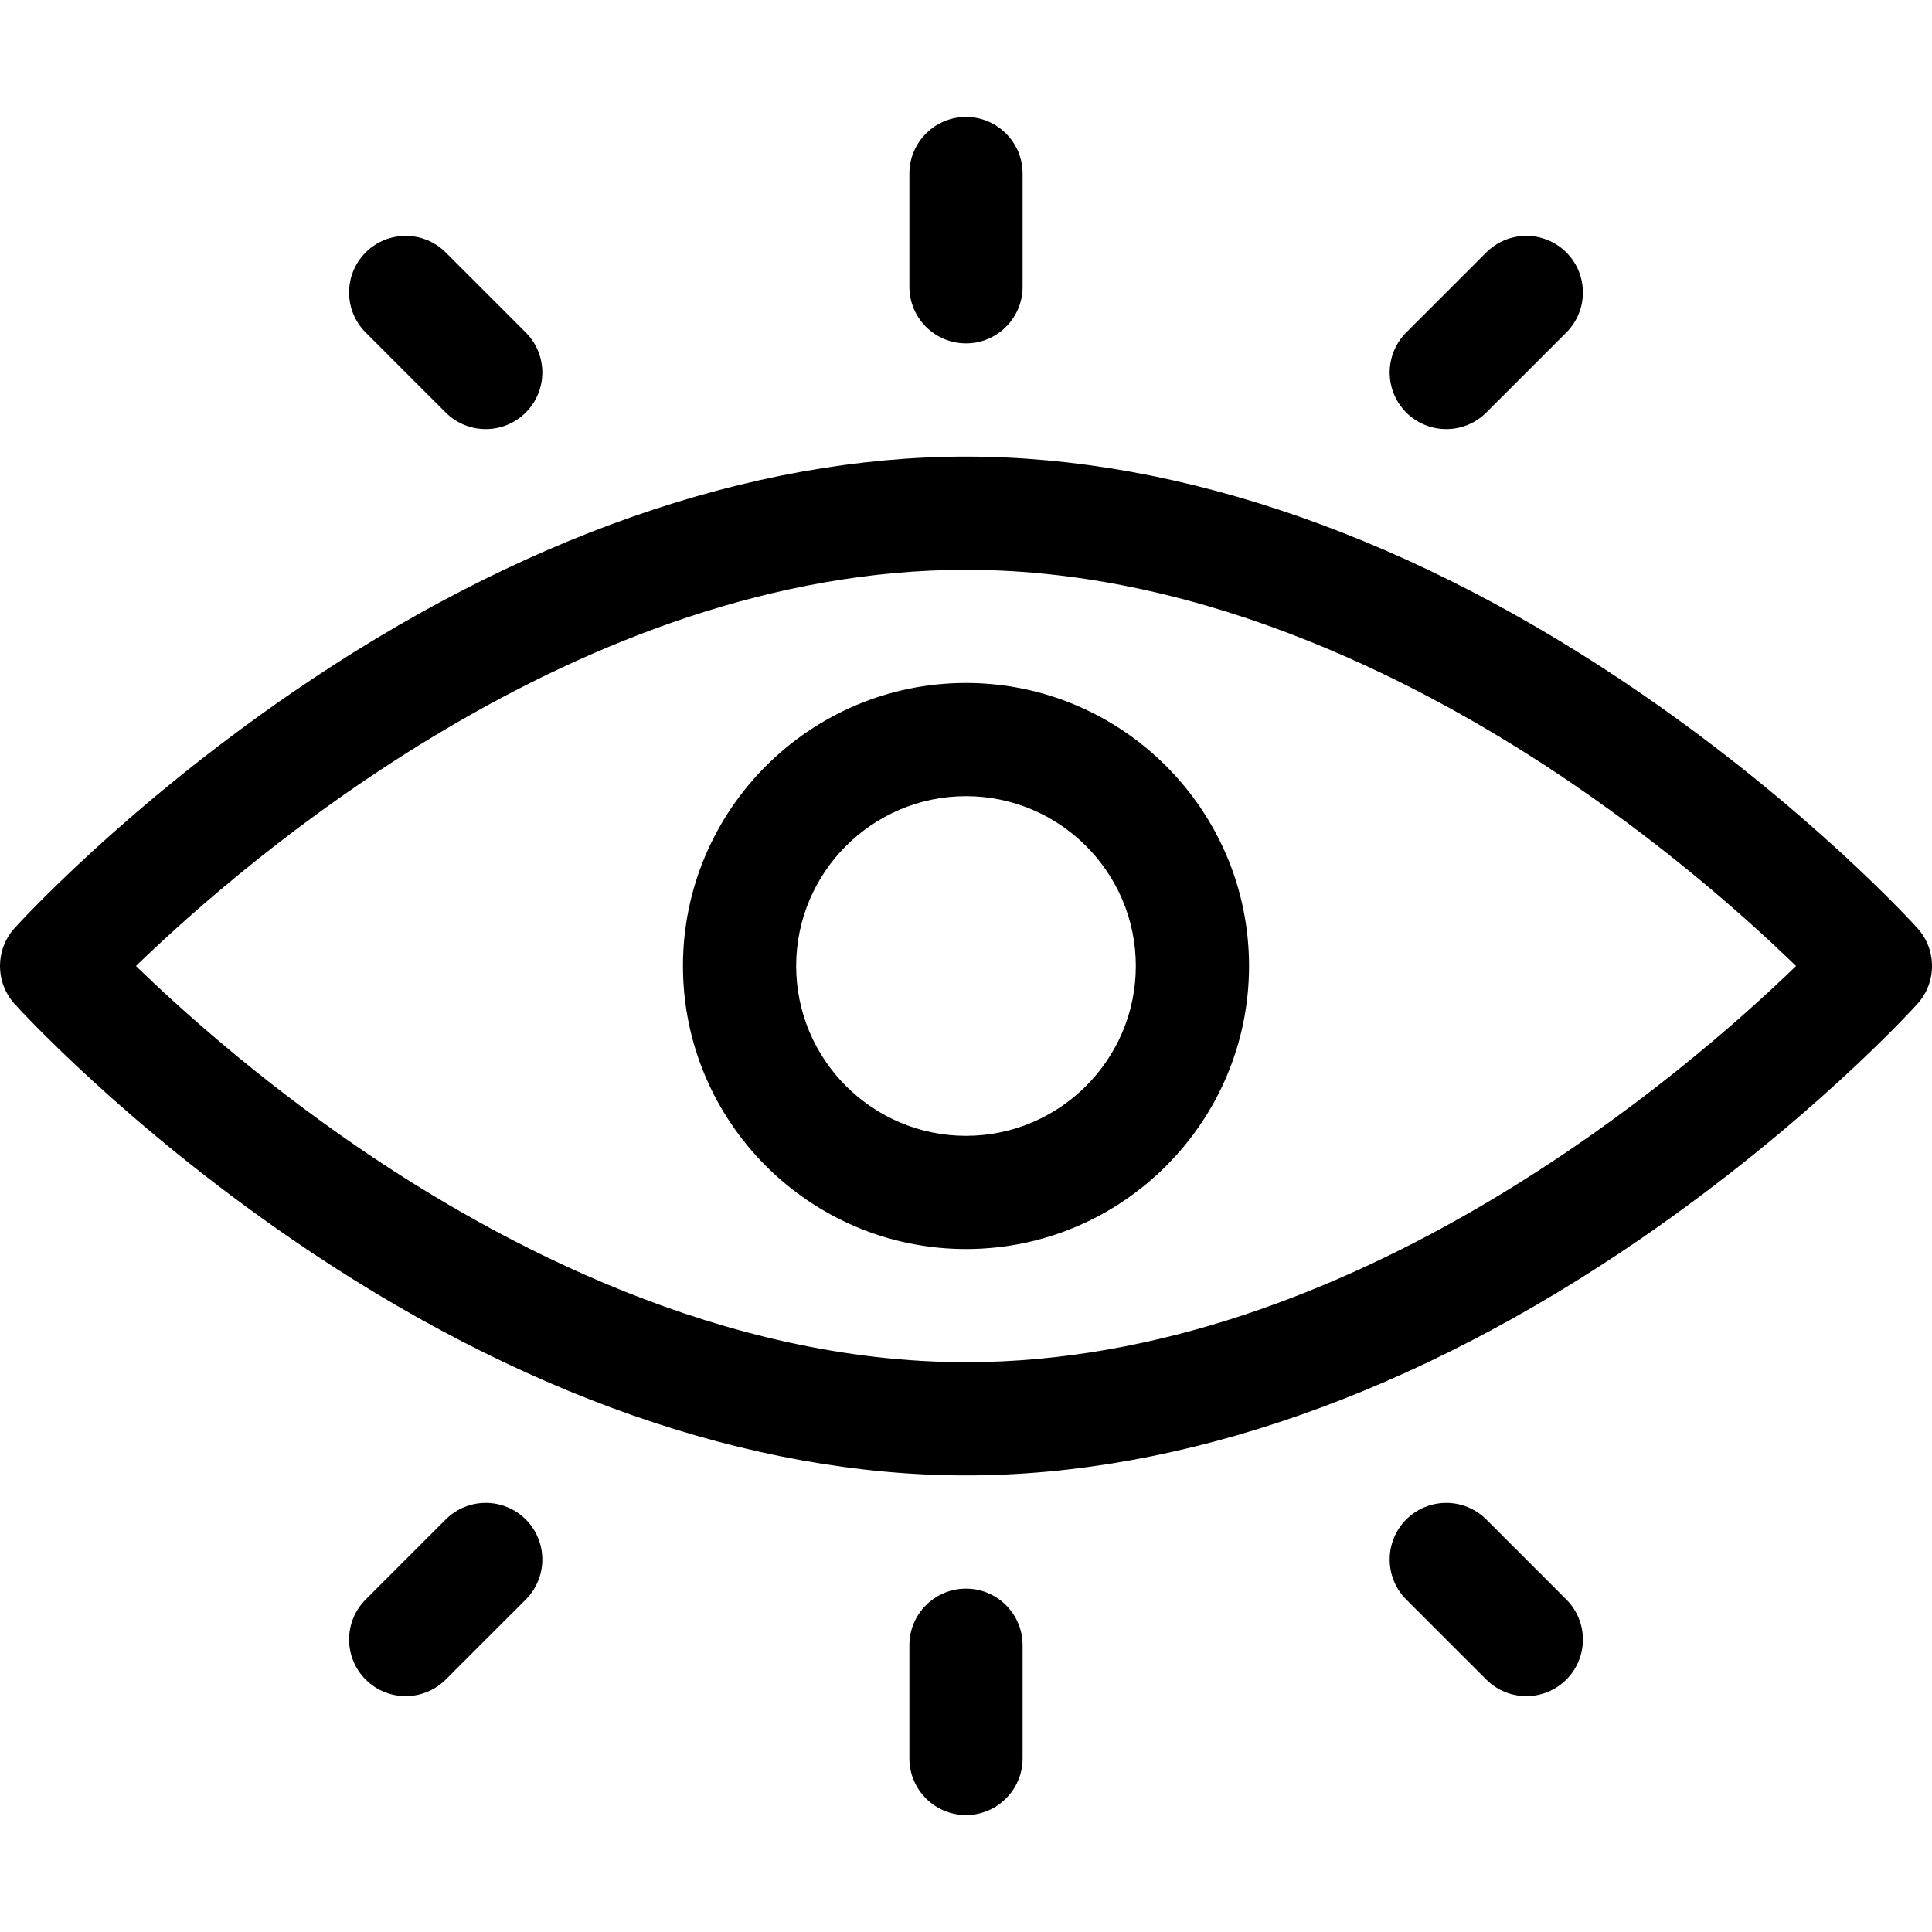
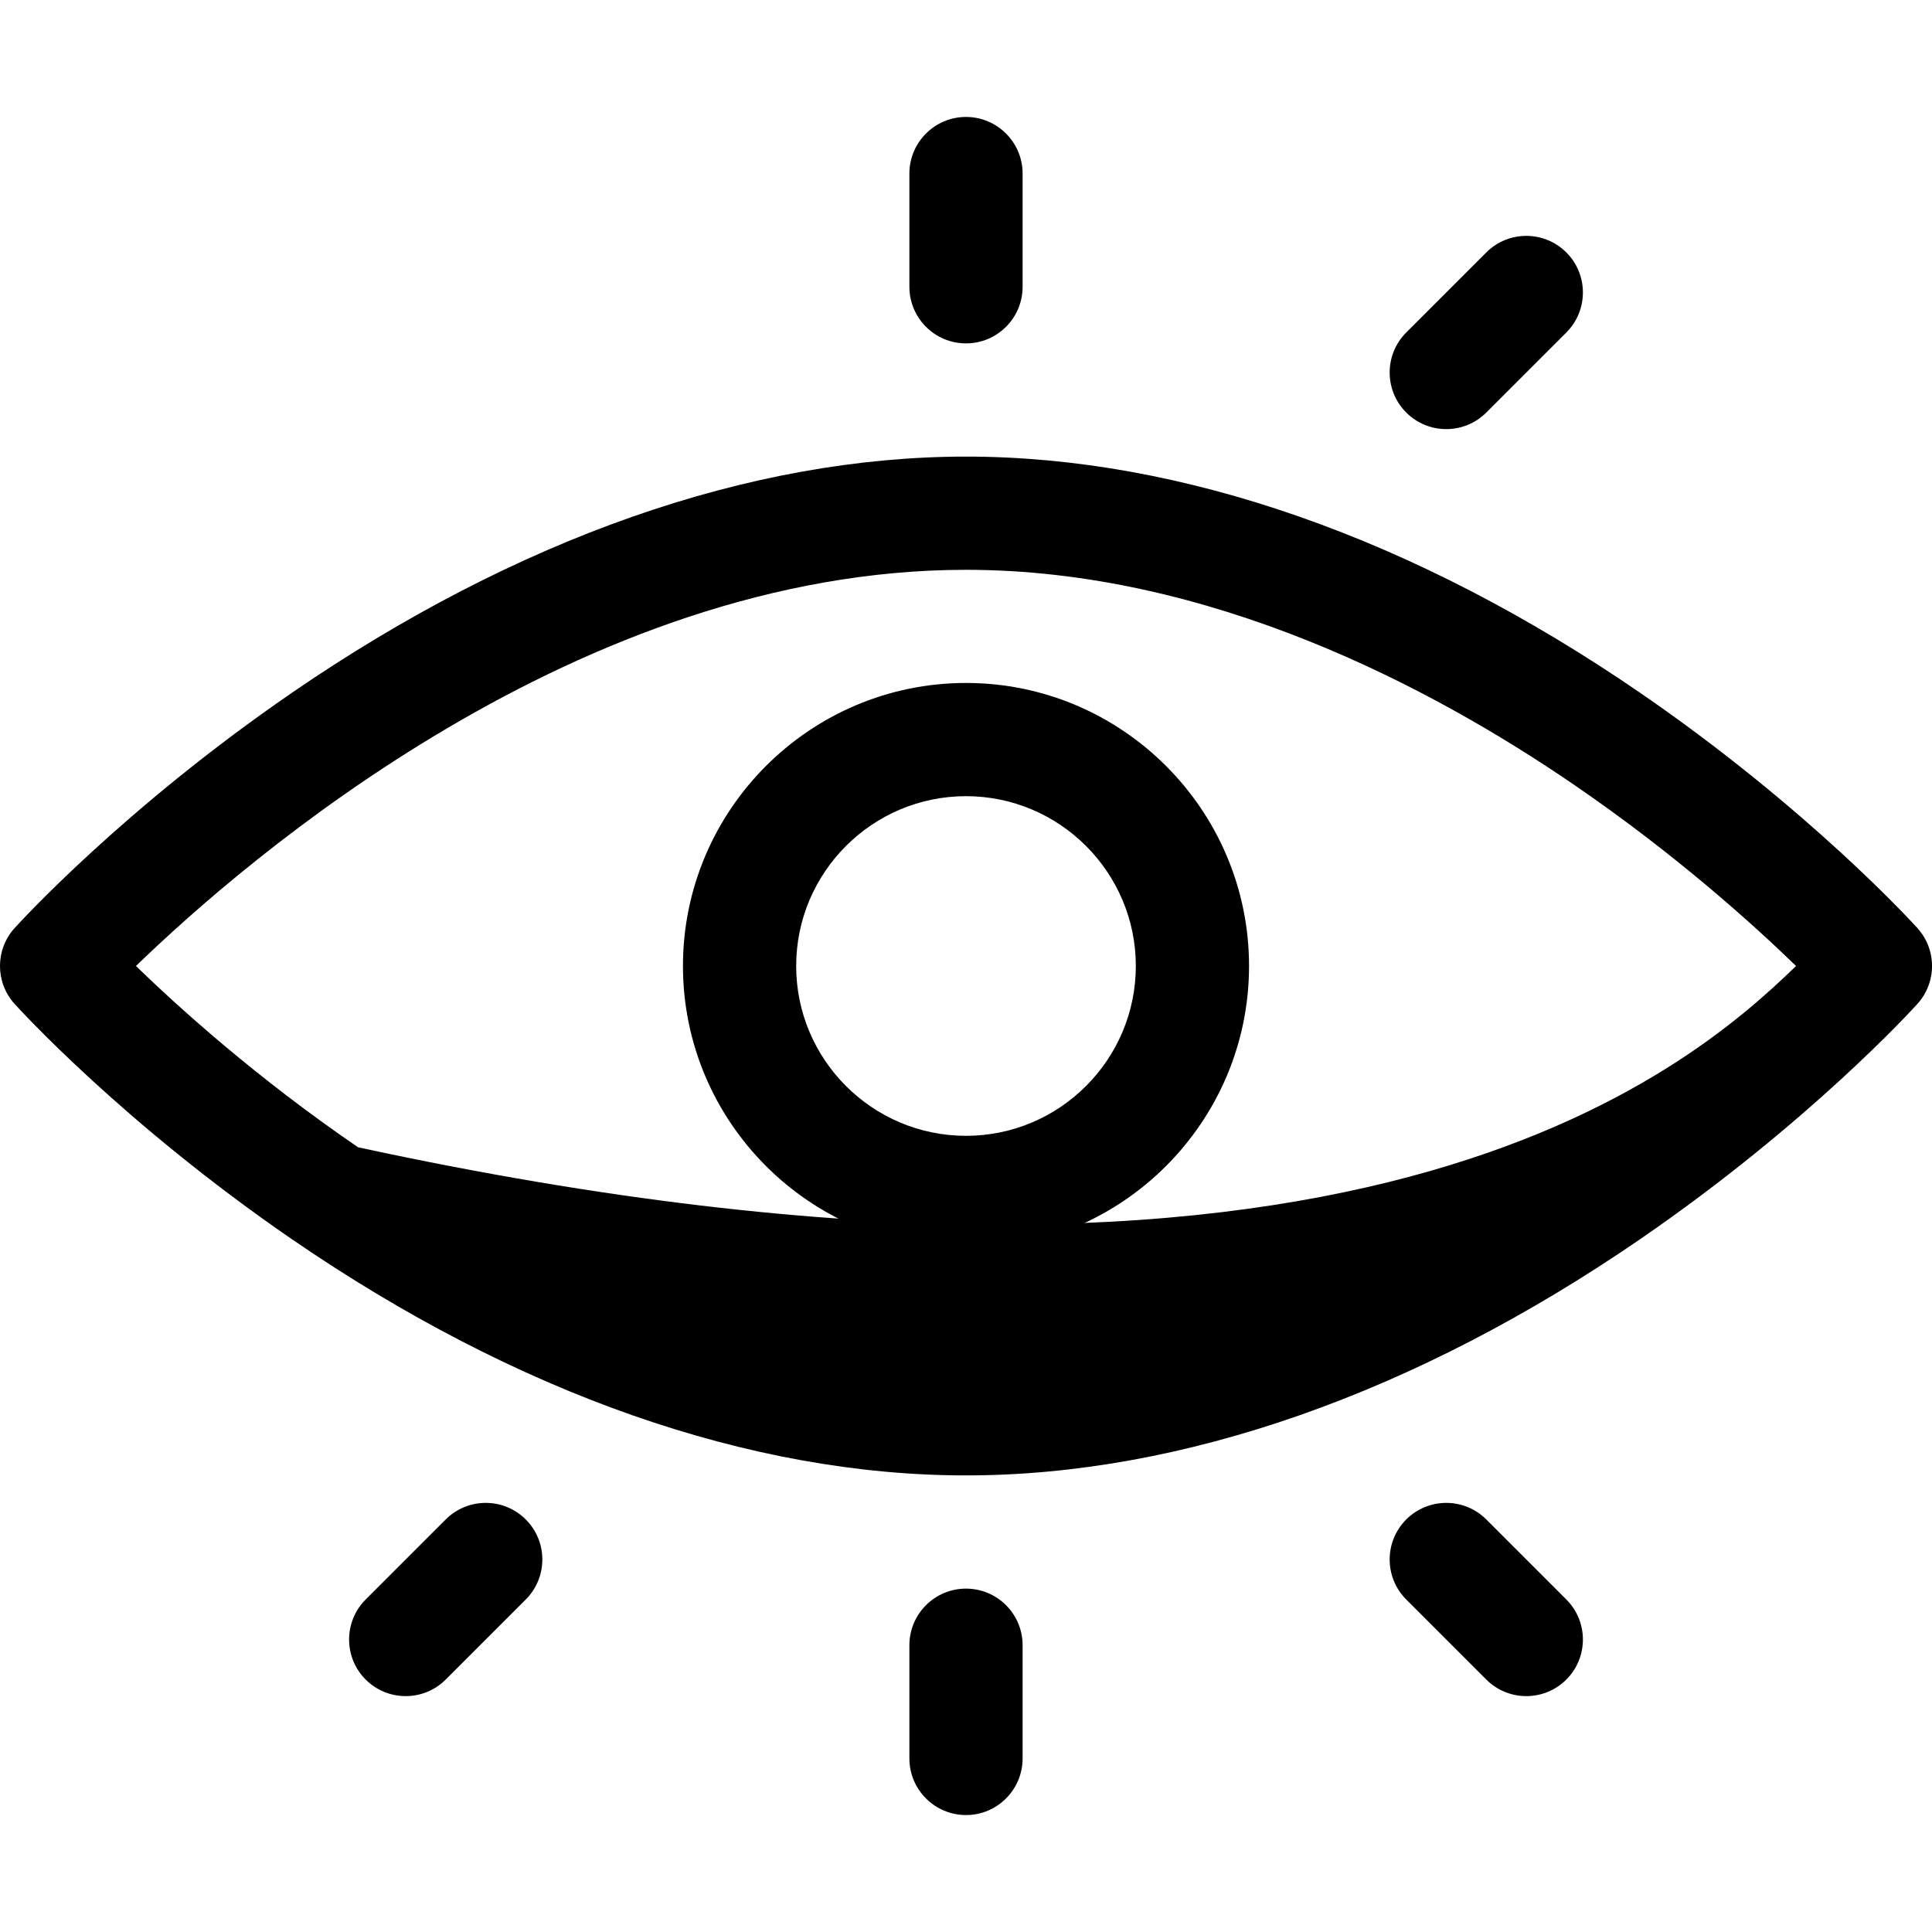
<svg xmlns="http://www.w3.org/2000/svg" width="30" height="30" viewBox="0 0 30 30" fill="none">
  <path d="M15 19.395C12.577 19.395 10.605 17.423 10.605 15C10.605 12.577 12.577 10.605 15 10.605C17.423 10.605 19.395 12.577 19.395 15C19.395 17.423 17.423 19.395 15 19.395ZM15 12.363C13.546 12.363 12.363 13.546 12.363 15C12.363 16.454 13.546 17.637 15 17.637C16.454 17.637 17.637 16.454 17.637 15C17.637 13.546 16.454 12.363 15 12.363Z" fill="currentColor" />
-   <path d="M15 22.91C11.646 22.91 8.025 21.641 4.529 19.24C1.915 17.444 0.295 15.664 0.227 15.589C-0.076 15.255 -0.076 14.745 0.227 14.411C0.295 14.336 1.915 12.556 4.529 10.76C8.025 8.359 11.646 7.09 15 7.09C18.354 7.09 21.975 8.359 25.471 10.76C28.085 12.556 29.705 14.336 29.773 14.411C30.076 14.745 30.076 15.255 29.773 15.589C29.706 15.664 28.085 17.444 25.471 19.24C21.975 21.641 18.354 22.91 15 22.91ZM2.111 15C2.778 15.647 3.984 16.737 5.56 17.815C7.784 19.338 11.228 21.152 15 21.152C20.994 21.152 26.194 16.642 27.889 15C27.222 14.353 26.016 13.263 24.44 12.185C22.215 10.662 18.772 8.848 15 8.848C9.006 8.848 3.806 13.358 2.111 15Z" fill="currentColor" />
+   <path d="M15 22.91C11.646 22.91 8.025 21.641 4.529 19.24C1.915 17.444 0.295 15.664 0.227 15.589C-0.076 15.255 -0.076 14.745 0.227 14.411C0.295 14.336 1.915 12.556 4.529 10.76C8.025 8.359 11.646 7.09 15 7.09C18.354 7.09 21.975 8.359 25.471 10.76C28.085 12.556 29.705 14.336 29.773 14.411C30.076 14.745 30.076 15.255 29.773 15.589C29.706 15.664 28.085 17.444 25.471 19.24C21.975 21.641 18.354 22.91 15 22.91ZM2.111 15C2.778 15.647 3.984 16.737 5.56 17.815C20.994 21.152 26.194 16.642 27.889 15C27.222 14.353 26.016 13.263 24.44 12.185C22.215 10.662 18.772 8.848 15 8.848C9.006 8.848 3.806 13.358 2.111 15Z" fill="currentColor" />
  <path d="M15 5.332C14.515 5.332 14.121 4.939 14.121 4.453V2.695C14.121 2.21 14.515 1.816 15 1.816C15.485 1.816 15.879 2.21 15.879 2.695V4.453C15.879 4.939 15.485 5.332 15 5.332Z" fill="currentColor" />
  <path d="M15 28.184C14.515 28.184 14.121 27.79 14.121 27.305V25.547C14.121 25.061 14.515 24.668 15 24.668C15.485 24.668 15.879 25.061 15.879 25.547V27.305C15.879 27.79 15.485 28.184 15 28.184Z" fill="currentColor" />
-   <path d="M6.921 6.406L5.678 5.163C5.335 4.82 5.335 4.263 5.678 3.92C6.021 3.577 6.578 3.577 6.921 3.92L8.164 5.163C8.507 5.506 8.507 6.063 8.164 6.406C7.821 6.749 7.264 6.749 6.921 6.406Z" fill="currentColor" />
  <path d="M23.079 26.08L21.836 24.837C21.493 24.494 21.493 23.937 21.836 23.594C22.18 23.251 22.736 23.251 23.079 23.594L24.322 24.837C24.665 25.18 24.665 25.737 24.322 26.08C23.979 26.423 23.422 26.423 23.079 26.08Z" fill="currentColor" />
  <path d="M21.836 6.406C21.493 6.063 21.493 5.506 21.836 5.163L23.079 3.92C23.422 3.577 23.979 3.577 24.322 3.92C24.665 4.263 24.665 4.82 24.322 5.163L23.079 6.406C22.736 6.749 22.18 6.749 21.836 6.406Z" fill="currentColor" />
  <path d="M5.678 26.08C5.335 25.737 5.335 25.18 5.678 24.837L6.921 23.594C7.264 23.251 7.821 23.251 8.164 23.594C8.507 23.937 8.507 24.494 8.164 24.837L6.921 26.08C6.578 26.423 6.021 26.423 5.678 26.08Z" fill="currentColor" />
</svg>